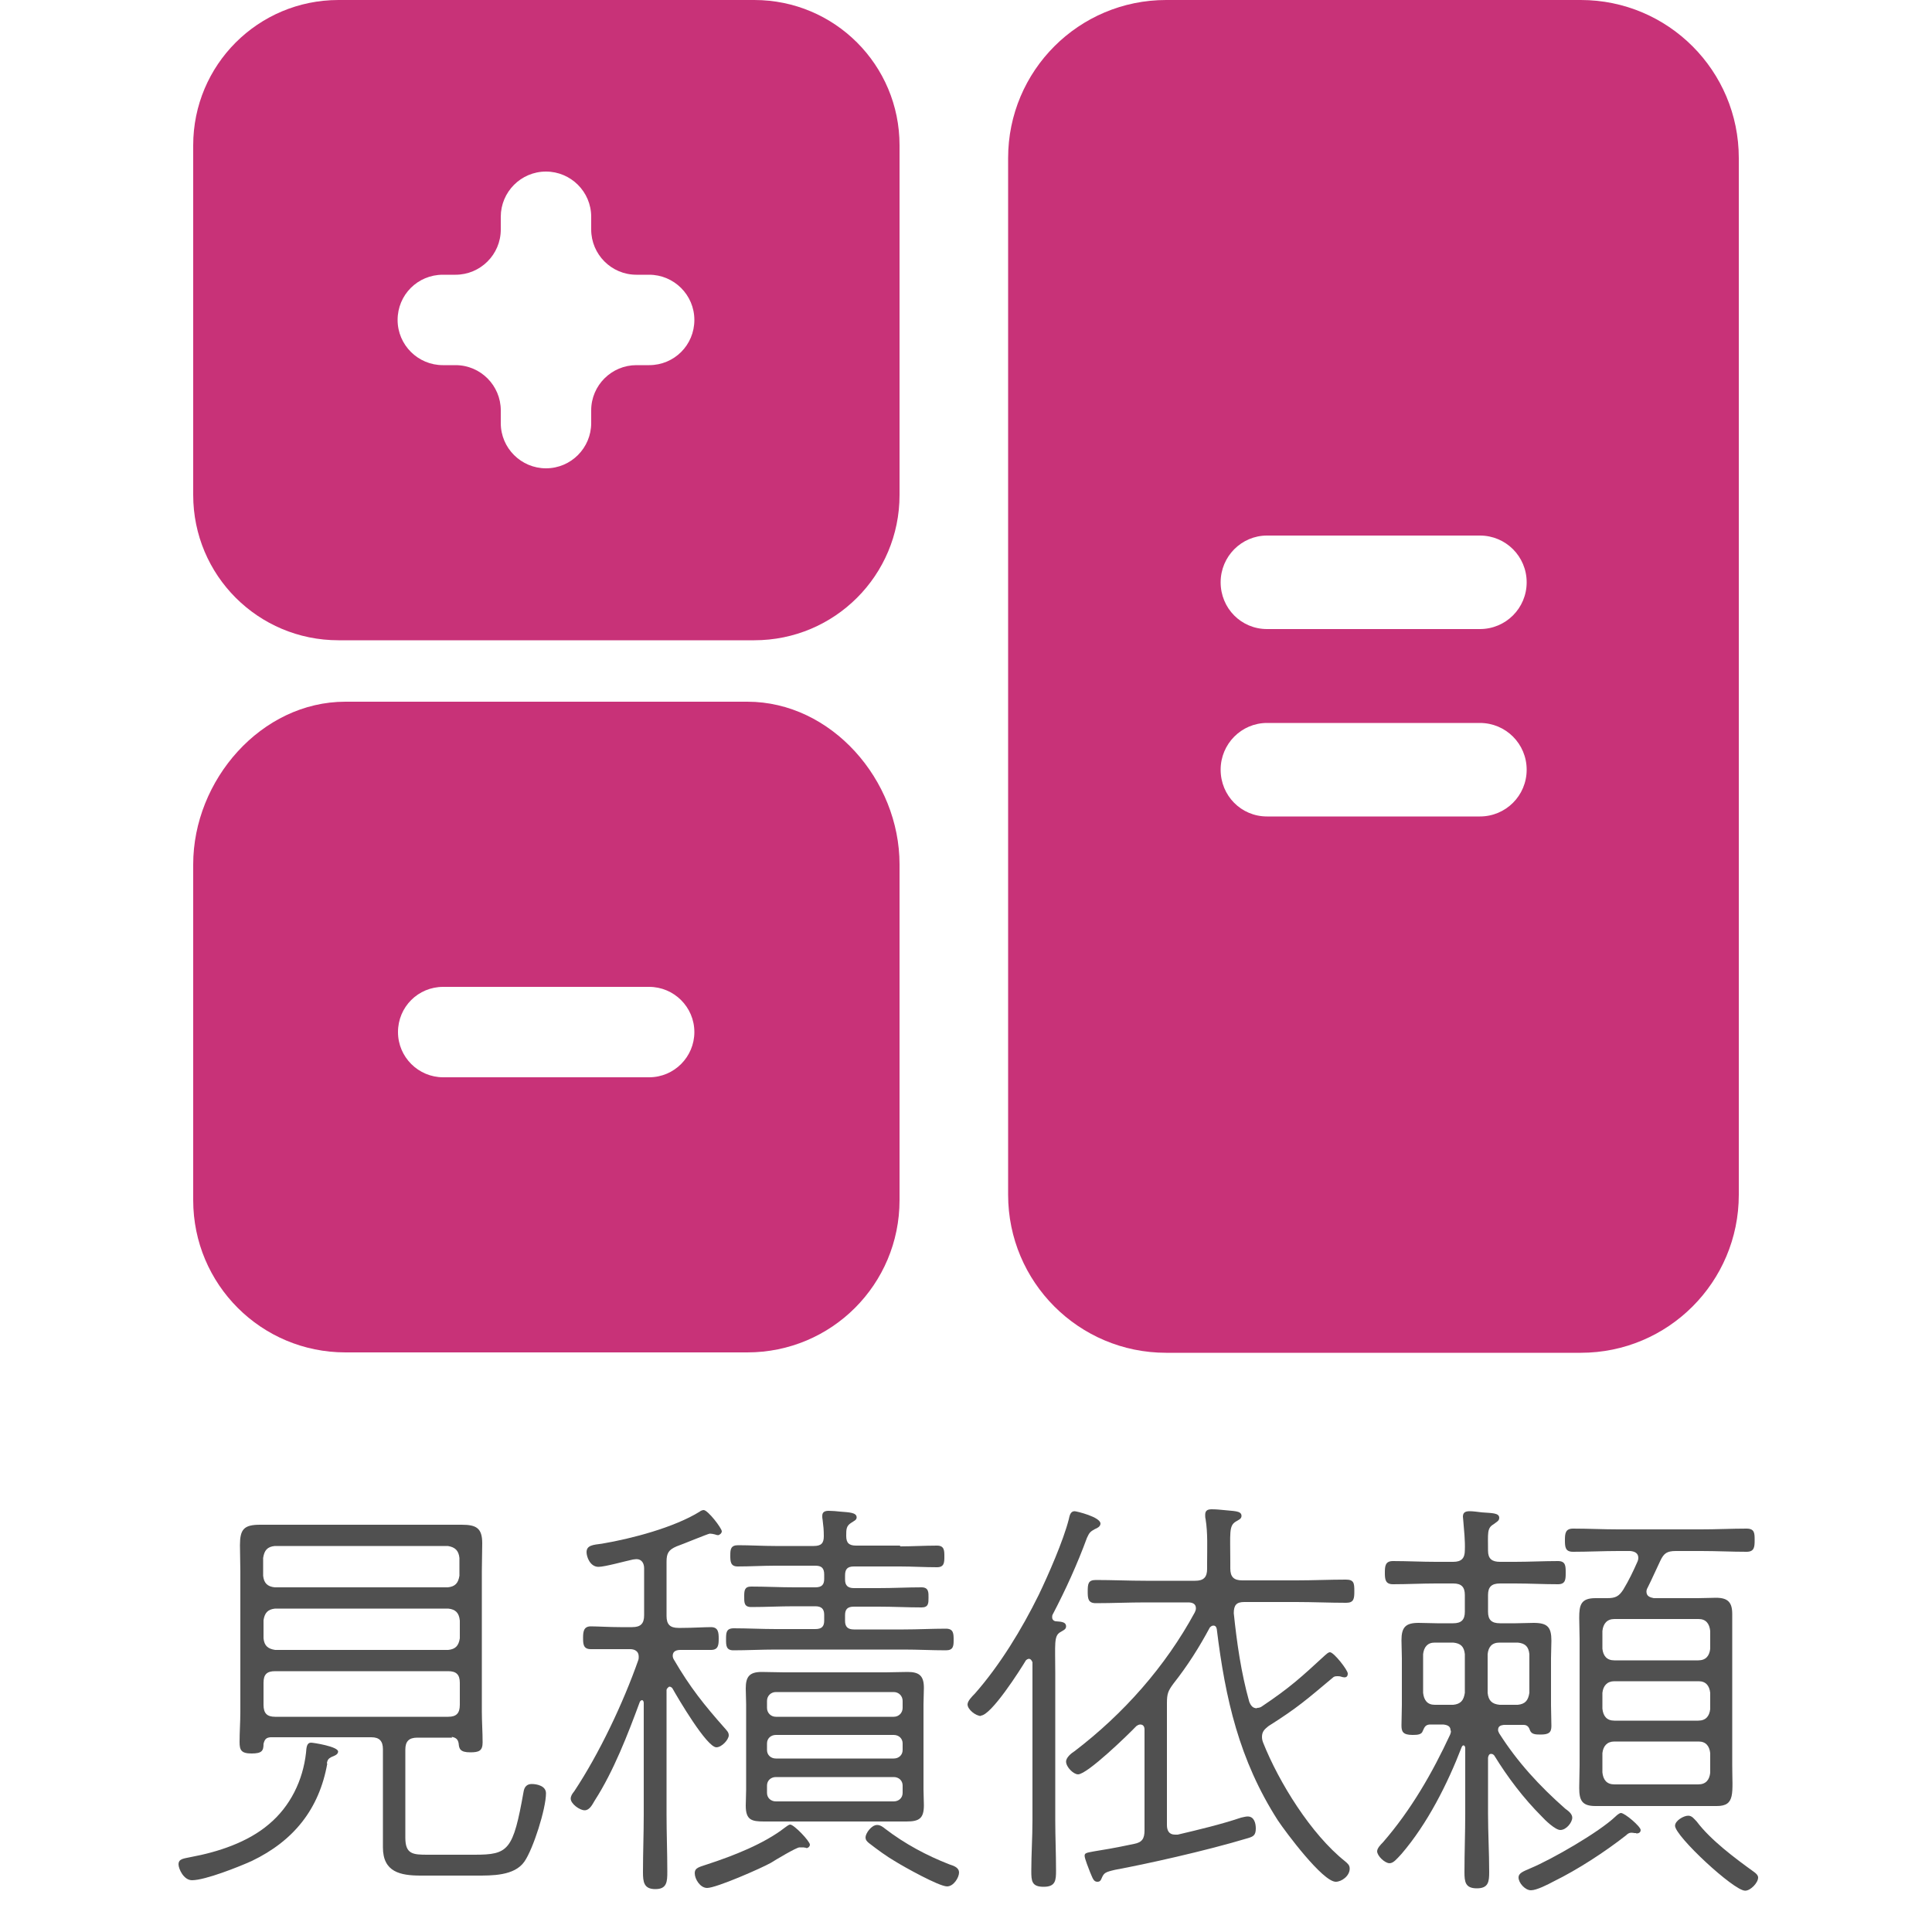
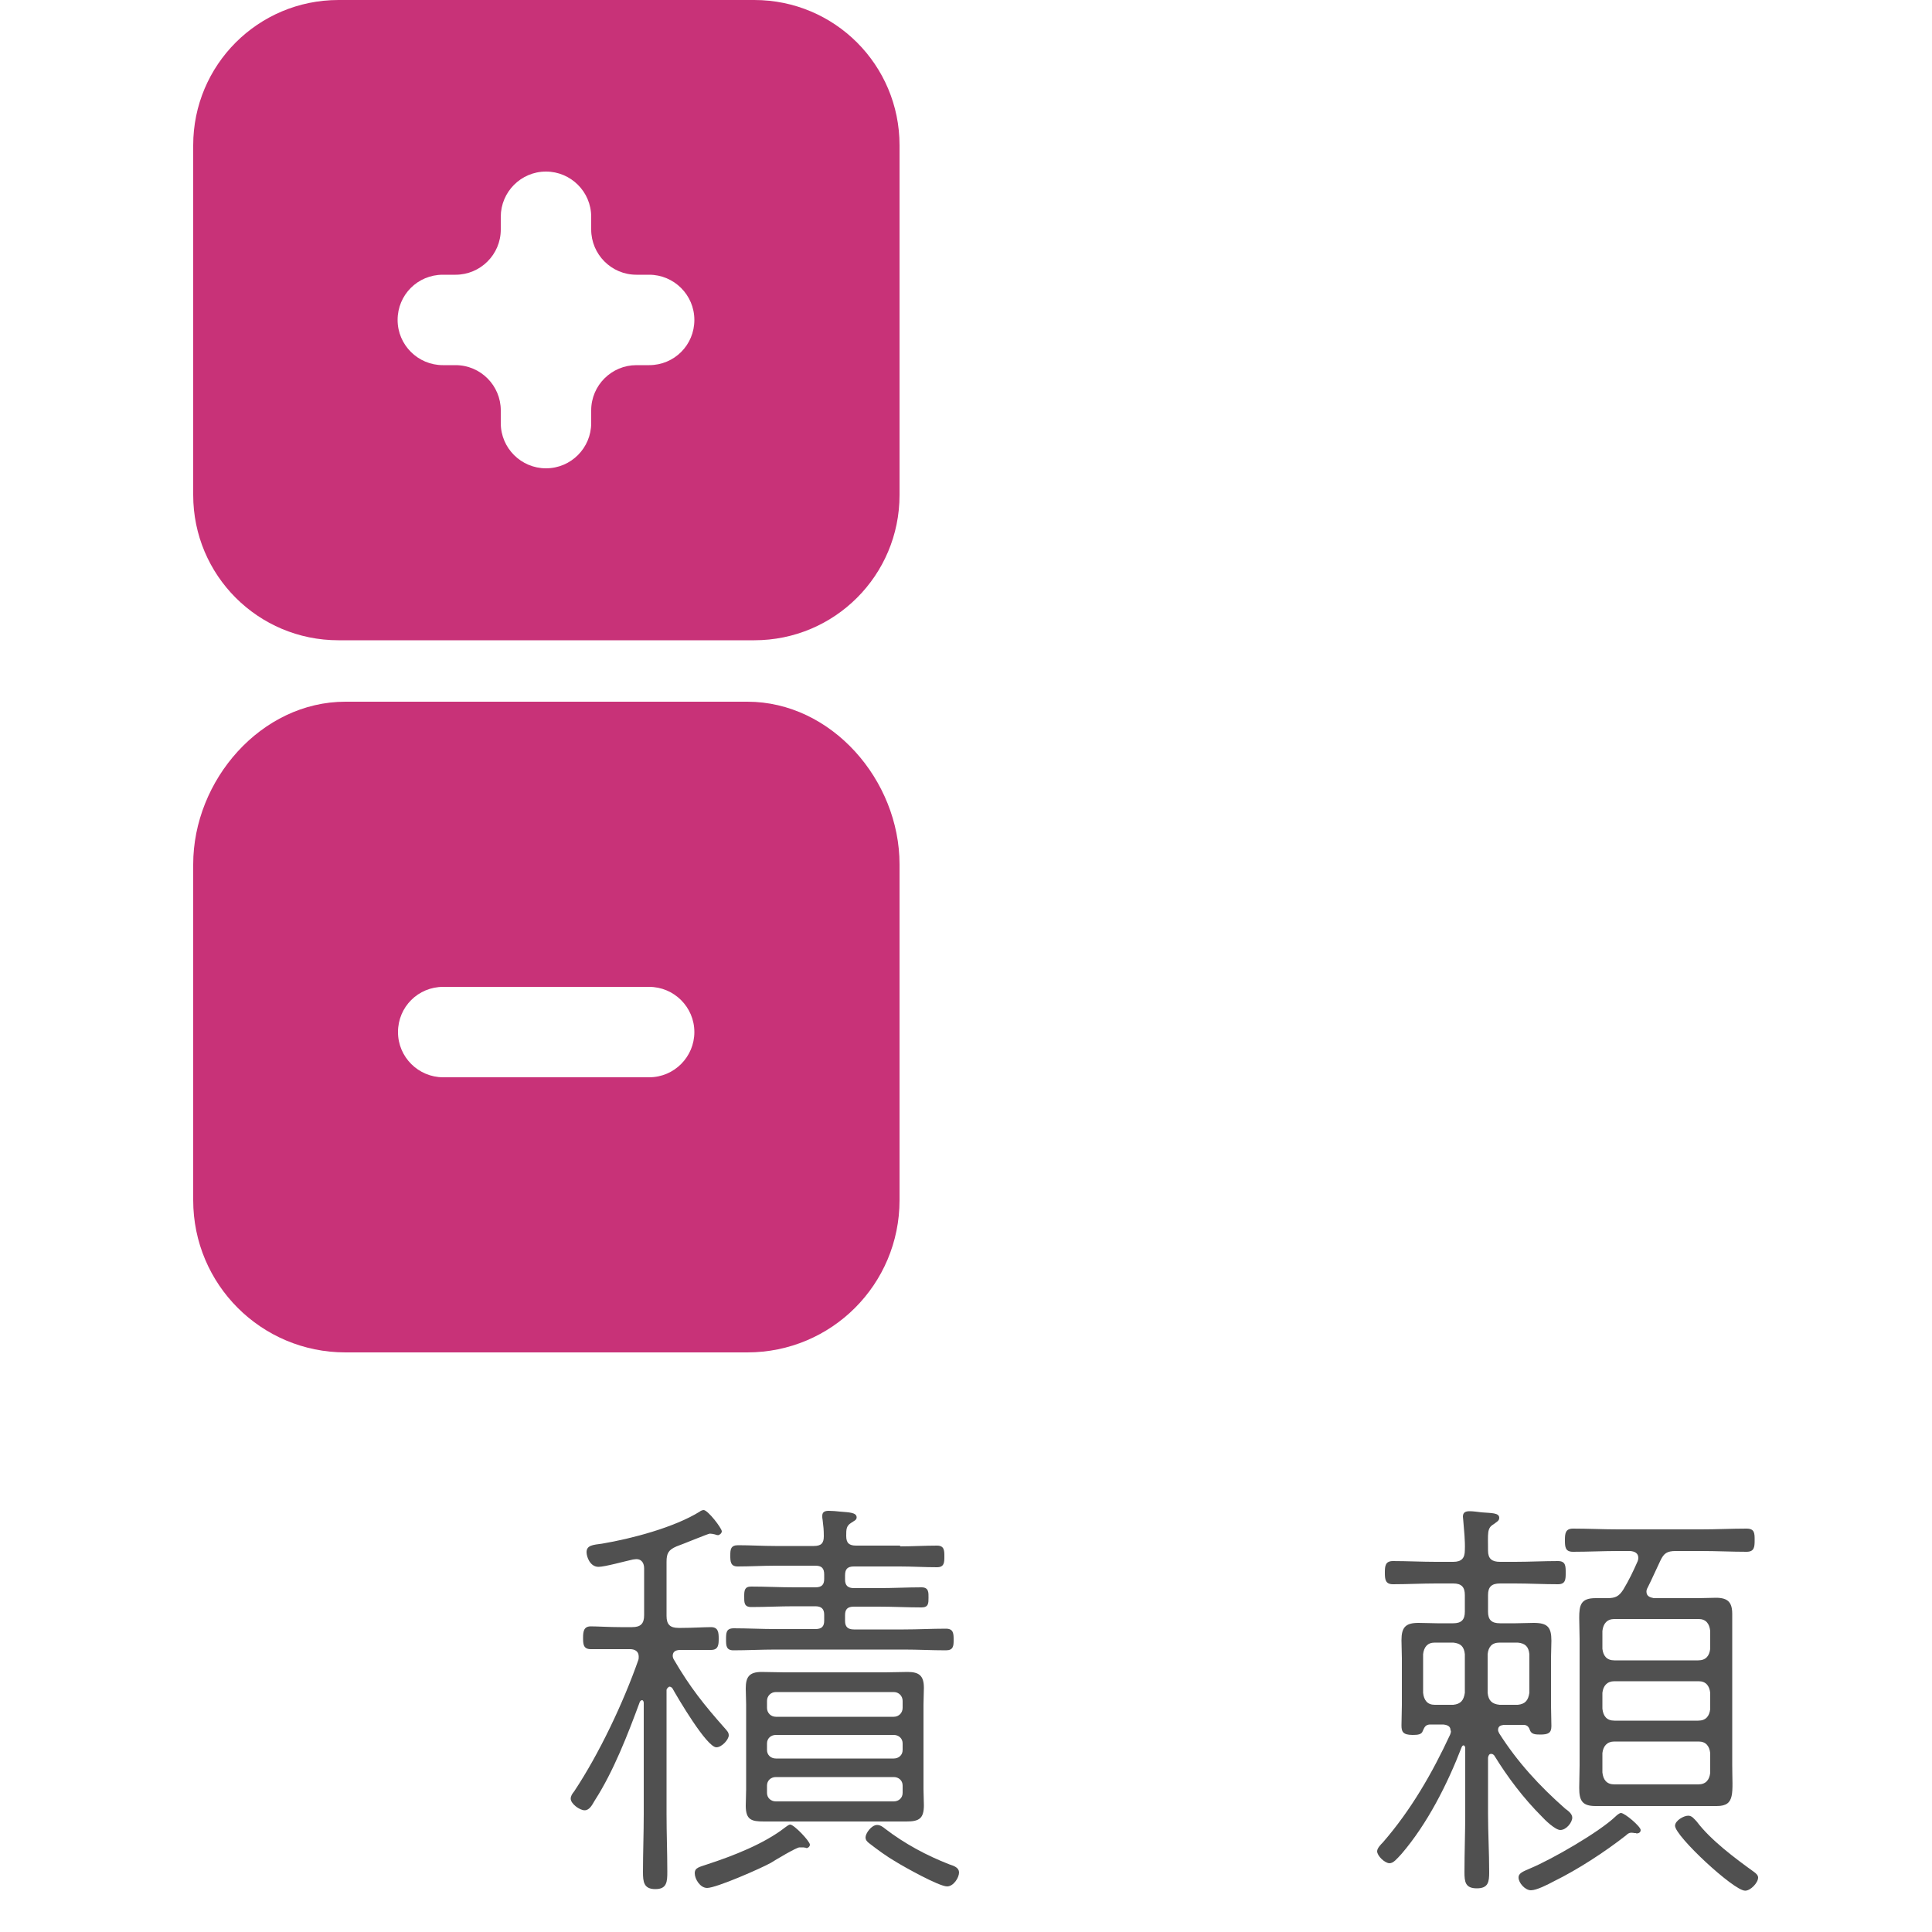
<svg xmlns="http://www.w3.org/2000/svg" width="50" height="50" version="1.1" viewBox="0 0 50 50">
  <defs>
    <style>
      .cls-1 {
        fill: #505050;
      }

      .cls-2 {
        fill: #c83278;
      }
    </style>
  </defs>
  <g>
    <g id="_レイヤー_1" data-name="レイヤー_1">
      <g>
        <g>
-           <path class="cls-1" d="M8.47,45.64c-.21,1.18-.87,2-1.95,2.52-.33.15-1.21.5-1.55.5-.22,0-.35-.3-.35-.41,0-.15.14-.15.32-.19.7-.13,1.47-.38,2.02-.85.55-.46.88-1.13.96-1.85.01-.14.02-.26.13-.26.06,0,.7.1.7.23,0,.08-.1.11-.17.14-.08.04-.11.08-.12.17ZM11.7,44.97h-.9c-.22,0-.31.1-.31.31v2.28c0,.43.2.44.58.44h1.21c.88,0,1-.11,1.27-1.63.02-.13.09-.2.21-.2.14,0,.37.05.37.24,0,.4-.33,1.44-.56,1.77-.26.37-.84.36-1.25.36h-1.43c-.53,0-.98-.09-.98-.73v-2.54c0-.21-.09-.31-.3-.31h-2.61c-.11.01-.15.05-.18.17,0,.18-.04.25-.31.25s-.31-.09-.31-.3c0-.25.02-.52.02-.77v-3.65c0-.22-.01-.45-.01-.67,0-.41.1-.53.52-.53.24,0,.5,0,.74,0h3.75c.24,0,.48,0,.73,0,.38,0,.53.09.53.48,0,.24-.01.48-.01.72v3.63c0,.26.02.54.02.8,0,.22-.09.26-.32.26-.26,0-.29-.09-.3-.23-.02-.11-.07-.15-.18-.17ZM11.59,41.08c.19-.02.27-.11.3-.3v-.46c-.02-.19-.11-.28-.3-.31h-4.48c-.19.02-.27.11-.3.31v.46c.02.19.11.28.3.3h4.48ZM6.82,42.4c.02.19.11.27.3.3h4.48c.19-.02.27-.11.3-.3v-.46c-.02-.2-.11-.29-.3-.31h-4.48c-.19.02-.27.11-.3.3v.47ZM6.82,44.12c0,.22.09.31.3.31h4.48c.21,0,.3-.09.3-.31v-.57c0-.21-.09-.3-.3-.3h-4.48c-.21,0-.3.08-.3.3v.57Z" />
          <path class="cls-1" d="M17.32,43.65s-.07.04-.07.09v3.21c0,.5.02.99.02,1.49,0,.26-.01.45-.31.45s-.32-.19-.32-.44c0-.5.02-1,.02-1.5v-2.88c0-.05-.03-.07-.04-.07-.02,0-.04.01-.06.04-.31.84-.68,1.8-1.17,2.56-.06.1-.13.25-.26.25s-.36-.17-.36-.3c0-.07.04-.13.09-.19.65-.98,1.27-2.29,1.66-3.4.01-.03.01-.06.01-.09,0-.14-.11-.19-.22-.19h-.26c-.27,0-.59,0-.76,0-.2,0-.2-.14-.2-.3s.02-.29.2-.29c.17,0,.48.02.76.02h.31c.22,0,.31-.09.31-.31v-1.21c0-.13-.06-.24-.2-.24-.03,0-.07.01-.09.01-.19.04-.73.19-.89.19-.22,0-.31-.26-.31-.38,0-.18.17-.19.4-.22.77-.13,1.87-.42,2.53-.83.02-.02.07-.04.1-.04.11,0,.47.47.47.55,0,.05-.06.1-.1.1-.02,0-.05-.01-.08-.02-.04-.01-.09-.02-.13-.02s-.74.29-.86.33c-.21.09-.26.18-.26.4v1.4c0,.22.09.31.31.31h.08c.27,0,.59-.02.76-.02.19,0,.2.14.2.3s-.01.29-.2.29c-.17,0-.48,0-.76,0h-.03c-.1,0-.2.03-.2.15,0,.03.01.07.03.1.42.72.78,1.17,1.33,1.79.04.05.09.09.09.17,0,.11-.18.31-.32.31-.25,0-1-1.28-1.14-1.53-.02-.02-.04-.04-.08-.04ZM20.87,47.82s-.04,0-.07-.01c-.03,0-.07,0-.11,0-.08,0-.63.33-.74.4-.25.14-1.41.65-1.65.65-.18,0-.32-.23-.32-.38s.12-.16.35-.24c.64-.21,1.44-.52,1.98-.94.03-.02.1-.08.14-.08.1,0,.51.43.51.52,0,.04-.04.09-.1.09ZM23.29,40.02c.32,0,.64-.02.96-.02.19,0,.19.13.19.28s0,.28-.19.28c-.32,0-.64-.02-.96-.02h-1.19c-.17,0-.23.07-.23.23v.11c0,.15.07.22.23.22h.64c.37,0,.75-.02,1.11-.02.19,0,.18.14.18.27,0,.14,0,.25-.18.25-.36,0-.74-.02-1.11-.02h-.64c-.17,0-.23.07-.23.22v.15c0,.15.07.22.23.22h1.29c.36,0,.73-.02,1.09-.02.2,0,.2.13.2.3,0,.15-.01.26-.2.26-.36,0-.73-.02-1.09-.02h-3.31c-.37,0-.75.02-1.1.02-.19,0-.19-.13-.19-.28,0-.17,0-.29.2-.29.36,0,.73.02,1.09.02h1.02c.17,0,.23-.07.23-.22v-.15c0-.15-.07-.22-.23-.22h-.55c-.36,0-.74.02-1.11.02-.19,0-.18-.13-.18-.28s.01-.25.18-.25c.37,0,.75.02,1.11.02h.55c.17,0,.23-.07.23-.22v-.11c0-.17-.07-.23-.23-.23h-1.04c-.32,0-.65.02-.97.02-.19,0-.19-.14-.19-.29s.01-.26.2-.26c.32,0,.64.02.96.02h1c.19,0,.26-.07.26-.25,0-.17-.01-.26-.03-.42-.01-.04-.01-.08-.01-.11,0-.11.08-.13.17-.13s.2.01.29.02c.23.02.43.02.43.15,0,.07-.07.09-.14.14-.13.08-.13.17-.13.34,0,.19.08.25.26.25h1.14ZM23.9,46.31c0,.13.01.28.01.41,0,.34-.12.42-.45.42h-3.69c-.32,0-.47-.04-.47-.41,0-.13.01-.27.01-.42v-2.2c0-.14-.01-.28-.01-.41,0-.29.08-.43.41-.43.2,0,.39.01.58.01h2.63c.19,0,.38-.01.57-.01.3,0,.42.1.42.41,0,.14-.01.29-.01.43v2.2ZM23.36,44.02c0-.13-.1-.23-.23-.23h-3.05c-.13,0-.23.1-.23.23v.18c0,.13.1.23.23.23h3.05c.13,0,.23-.1.23-.23v-.18ZM20.08,44.9c-.13,0-.23.09-.23.22v.17c0,.13.1.22.23.22h3.05c.13,0,.23-.09.23-.22v-.17c0-.13-.1-.22-.23-.22h-3.05ZM20.08,45.99c-.13,0-.23.09-.23.22v.19c0,.13.1.22.23.22h3.05c.13,0,.23-.09.23-.22v-.19c0-.13-.1-.22-.23-.22h-3.05ZM24.51,48.82c-.21,0-1.12-.51-1.33-.64-.24-.14-.47-.31-.69-.48-.05-.04-.09-.08-.09-.15,0-.1.15-.32.3-.32.08,0,.15.05.21.1.51.39,1.07.69,1.66.92.13.04.25.09.25.21,0,.13-.14.36-.31.36Z" />
-           <path class="cls-1" d="M25.39,44.41c-.14,0-.35-.17-.35-.3,0-.09.12-.21.19-.28.65-.74,1.21-1.66,1.65-2.55.25-.52.64-1.41.78-1.96.02-.09.04-.21.15-.21.05,0,.67.15.67.32,0,.08-.09.12-.14.14-.13.07-.15.1-.21.23-.25.68-.55,1.34-.89,1.99-.01.02-.01.04-.01.07,0,.06.05.1.11.1.08.01.25,0,.25.13,0,.08-.07.1-.15.15-.17.1-.13.3-.13,1.06v3.81c0,.43.02.86.02,1.3,0,.25-.01.42-.32.42s-.32-.15-.32-.41c0-.44.03-.87.03-1.31v-4.09s-.03-.09-.09-.09c-.03,0-.06.02-.08.04-.15.25-.9,1.43-1.17,1.43ZM32.53,44.2c.05,0,.09-.01.13-.04.73-.49,1.01-.75,1.63-1.32.04-.03.08-.08.13-.08.1,0,.46.46.46.55,0,.07-.03.1-.09.1-.02,0-.06-.01-.09-.02-.03-.01-.06-.01-.09-.01-.06,0-.09.01-.12.04-.67.56-.9.77-1.66,1.25-.1.08-.17.14-.17.28,0,.05.01.1.03.15.41,1.03,1.24,2.37,2.12,3.07.07.06.12.1.12.19,0,.19-.21.34-.36.34-.34,0-1.3-1.29-1.5-1.59-1-1.56-1.36-3.15-1.58-4.95-.01-.05-.03-.09-.09-.09-.04,0-.07.03-.09.05-.28.52-.57.98-.94,1.45-.14.19-.17.26-.17.51v3.15c0,.14.05.25.21.25.02,0,.04,0,.07,0,.55-.13,1.1-.26,1.64-.44.06-.01.11-.03.17-.03.17,0,.21.18.21.31,0,.18-.07.21-.2.25-1.13.34-2.68.68-3.44.82-.26.06-.29.08-.35.22-.02.05-.04.09-.11.09-.1,0-.12-.09-.19-.25-.03-.08-.14-.35-.14-.42s.03-.08.26-.12c.19-.03.5-.08,1.02-.19.21-.04.27-.14.27-.35v-2.61c0-.07-.03-.13-.11-.13-.04,0-.07.02-.1.04-.21.22-1.27,1.25-1.51,1.25-.12,0-.31-.19-.31-.33,0-.11.14-.22.22-.27,1.27-.97,2.35-2.19,3.11-3.59.02-.04.03-.07.03-.11,0-.12-.1-.15-.2-.15h-1.1c-.43,0-.86.02-1.29.02-.2,0-.21-.12-.21-.3,0-.2.01-.3.21-.3.43,0,.86.02,1.29.02h1.28c.22,0,.31-.09.31-.31v-.17c0-.37.02-.75-.04-1.12-.01-.03-.01-.08-.01-.11,0-.12.08-.14.17-.14.11,0,.21.01.31.02.24.03.46.01.46.15,0,.08-.07.1-.15.15-.18.11-.14.3-.14,1.04v.17c0,.22.09.31.31.31h1.4c.43,0,.86-.02,1.28-.02.21,0,.22.09.22.3,0,.19-.01.3-.21.3-.43,0-.86-.02-1.29-.02h-1.35c-.2,0-.27.08-.27.29.08.77.19,1.54.4,2.29.04.1.09.17.2.17Z" />
          <path class="cls-1" d="M37.54,44.78c0-.11-.09-.14-.19-.15h-.35c-.1.01-.13.05-.18.17-.03.09-.13.1-.26.1-.26,0-.29-.09-.29-.25,0-.18.01-.34.01-.52v-1.22c0-.15-.01-.31-.01-.46,0-.33.1-.45.44-.45.17,0,.32.01.48.01h.42c.21,0,.3-.09.3-.3v-.43c0-.21-.09-.3-.3-.3h-.45c-.36,0-.74.02-1.11.02-.2,0-.21-.13-.21-.3s.01-.3.21-.3c.37,0,.75.02,1.11.02h.45c.21,0,.3-.09.3-.3.01-.25-.02-.51-.04-.76,0-.03-.01-.08-.01-.11,0-.12.08-.14.18-.14.09,0,.22.02.31.03.25.02.45.01.45.14,0,.08-.06.1-.15.17-.17.1-.14.23-.14.68,0,.21.1.29.31.29h.39c.36,0,.74-.02,1.11-.02.2,0,.2.13.2.3s0,.3-.2.3c-.37,0-.75-.02-1.11-.02h-.39c-.22,0-.31.09-.31.3v.43c0,.21.09.3.31.3h.41c.15,0,.31-.01.46-.01.36,0,.46.11.46.46,0,.15-.01.3-.01.45v1.22c0,.18.01.35.01.54,0,.18-.08.22-.29.22-.13,0-.22-.01-.26-.1-.03-.09-.07-.15-.17-.15h-.51c-.08.01-.15.03-.15.13,0,.03.01.05.03.09.47.74,1.04,1.36,1.71,1.95.07.05.18.13.18.23,0,.12-.15.32-.31.32-.13,0-.4-.26-.48-.35-.47-.47-.88-1.01-1.23-1.58-.02-.02-.04-.04-.08-.04-.05,0-.07.04-.08.1v1.44c0,.51.03,1.01.03,1.52,0,.25-.02.42-.32.42s-.32-.17-.32-.42c0-.51.02-1.01.02-1.52v-1.69c0-.05-.03-.07-.04-.07s-.03,0-.05.04c-.37.96-.89,1.99-1.56,2.77-.13.14-.21.24-.31.24-.12,0-.32-.19-.32-.31,0-.08.1-.18.15-.23.73-.84,1.28-1.8,1.74-2.79.01-.03.02-.05.02-.09ZM37.91,42.81c-.02-.2-.11-.28-.3-.3h-.48c-.19,0-.28.12-.3.3v1c.02.19.11.31.3.31h.48c.19-.02.27-.11.3-.31v-1ZM39.28,44.12c.19-.02.27-.11.3-.31v-1c-.02-.19-.1-.28-.3-.3h-.47c-.2,0-.29.11-.31.3v1c.02.2.11.29.31.31h.47ZM42.34,47.44h-.04s-.04-.01-.08-.01c-.06,0-.1.03-.14.07-.55.43-1.24.88-1.87,1.19-.15.08-.44.23-.59.23s-.32-.19-.32-.33c0-.12.13-.16.31-.24.55-.23,1.77-.93,2.2-1.34.03-.03.1-.09.14-.09.1,0,.51.35.51.44,0,.07-.06.09-.11.09ZM43.94,41.36c.17,0,.32-.01.47-.01.31,0,.42.12.42.42v3.91c0,.72.09,1.06-.4,1.06h-3.14c-.35,0-.42-.15-.42-.47,0-.2.01-.4.01-.58v-3.27c0-.19-.01-.36-.01-.55,0-.33.04-.51.42-.51h.31c.21,0,.3-.05.41-.22.15-.25.25-.46.37-.73.01-.02.02-.06.02-.09,0-.13-.1-.17-.21-.18h-.31c-.39,0-.78.02-1.17.02-.2,0-.21-.12-.21-.3,0-.17.01-.3.21-.3.39,0,.78.02,1.17.02h2.15c.4,0,.78-.02,1.17-.02.21,0,.21.12.21.3s-.01.3-.21.3c-.38,0-.77-.02-1.17-.02h-.66c-.23,0-.31.06-.4.25-.12.25-.21.46-.33.7-.02.03-.03.07-.03.1,0,.12.09.15.19.17h1.13ZM41.78,41.9c-.19,0-.29.12-.31.31v.46c.02.18.11.3.31.3h2.17c.2,0,.29-.12.31-.3v-.46c-.02-.19-.11-.31-.3-.31h-2.18ZM41.47,44.22c.02.19.11.31.31.31h2.17c.2,0,.29-.12.31-.3v-.42c-.02-.18-.11-.3-.3-.3h-2.18c-.19,0-.29.12-.31.3v.41ZM41.47,45.87c.02.19.11.31.31.31h2.17c.2,0,.29-.12.31-.3v-.51c-.02-.18-.11-.3-.3-.3h-2.18c-.19,0-.29.12-.31.3v.5ZM45.16,48.93c-.29,0-1.81-1.41-1.81-1.68,0-.13.22-.26.34-.26.1,0,.15.08.22.15.36.48.99.95,1.49,1.31.04.03.1.08.1.14,0,.14-.2.34-.33.34Z" />
        </g>
        <g>
          <path class="cls-2" d="M19.34,18.16h-10.4c-2.18,0-3.94,2.03-3.94,4.21v8.69c0,2.18,1.76,3.94,3.94,3.94h10.4c2.18,0,3.94-1.76,3.94-3.94v-8.69c0-2.18-1.76-4.21-3.94-4.21ZM16.8,27.88h-5.33c-.64,0-1.17-.52-1.17-1.17s.52-1.17,1.17-1.17h5.33c.64,0,1.17.52,1.17,1.17,0,.64-.52,1.17-1.17,1.17Z" />
          <path class="cls-2" d="M19.52,0h-10.76c-2.08,0-3.76,1.68-3.76,3.76v9.05c0,2.08,1.68,3.76,3.76,3.76h10.76c2.08,0,3.76-1.68,3.76-3.76V3.76c0-2.08-1.68-3.76-3.76-3.76ZM16.8,9.45h-.33c-.64,0-1.17.52-1.17,1.17v.33c0,.64-.52,1.17-1.17,1.17h0c-.64,0-1.17-.52-1.17-1.17v-.33c0-.64-.52-1.17-1.17-1.17h-.33c-.64,0-1.17-.52-1.17-1.17s.52-1.17,1.17-1.17h.33c.64,0,1.17-.52,1.17-1.17v-.33c0-.64.52-1.17,1.17-1.17h0c.64,0,1.17.52,1.17,1.17v.33c0,.64.52,1.17,1.17,1.17h.33c.64,0,1.17.52,1.17,1.17s-.52,1.17-1.17,1.17Z" />
-           <path class="cls-2" d="M40.91,0h-10.73c-2.26,0-4.09,1.83-4.09,4.09v26.83c0,2.26,1.83,4.09,4.09,4.09h10.73c2.26,0,4.09-1.83,4.09-4.09V4.09c0-2.26-1.83-4.09-4.09-4.09ZM38.3,21.13h-5.51c-.67,0-1.2-.54-1.2-1.21s.54-1.21,1.2-1.21h5.51c.67,0,1.21.54,1.21,1.21s-.54,1.21-1.21,1.21ZM38.3,16.28h-5.51c-.67,0-1.2-.54-1.2-1.21s.54-1.21,1.2-1.21h5.51c.67,0,1.21.54,1.21,1.21s-.54,1.21-1.21,1.21Z" />
        </g>
      </g>
    </g>
  </g>
</svg>